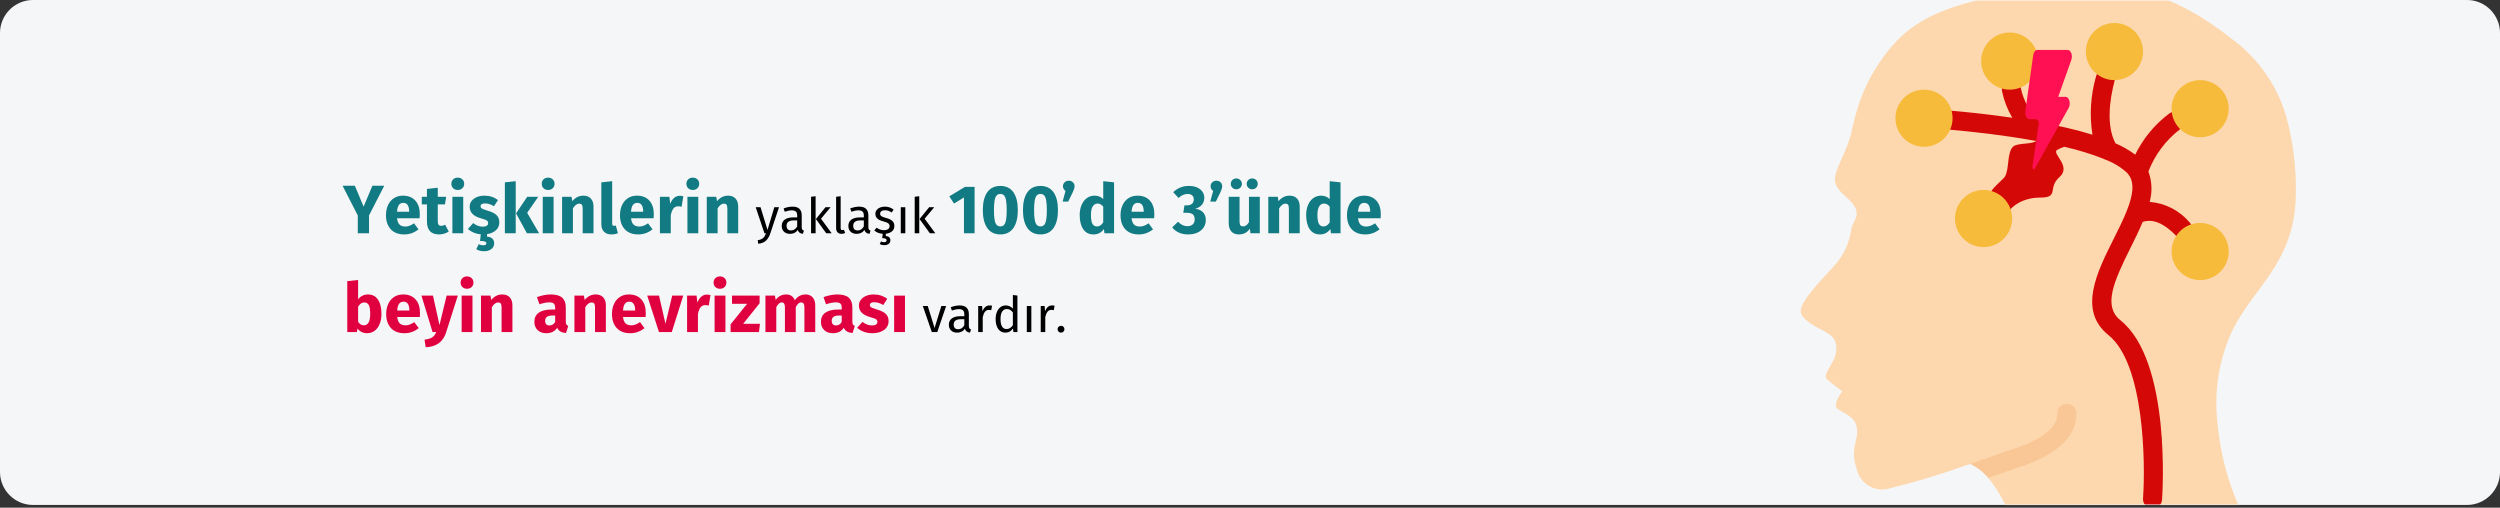
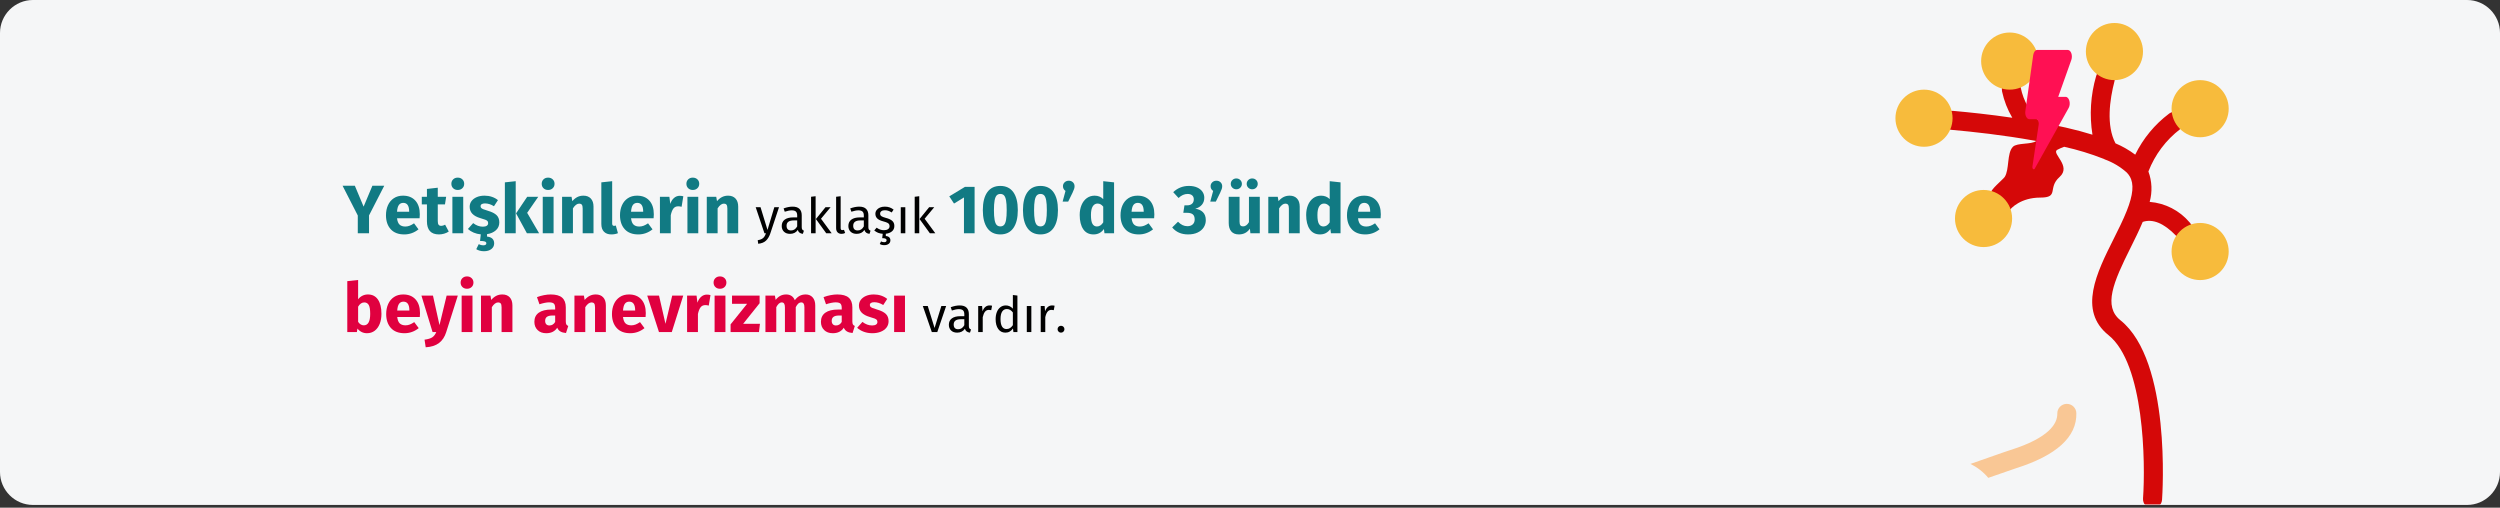
<svg xmlns="http://www.w3.org/2000/svg" xmlns:xlink="http://www.w3.org/1999/xlink" width="911px" height="185px" viewBox="0 0 911 185" version="1.1">
  <rect x="0" y="0" width="911" height="185" fill="#333333" stroke="none" />
  <title>Group 3@2x</title>
  <defs>
    <path d="M12,0 L899,0 C905.6,0 911,5.4 911,12 L911,172 C911,178.6 905.6,184 899,184 L12,184 C5.4,184 0,178.6 0,172 L0,12 C0,5.4 5.4,0 12,0 Z" id="path-1" />
    <path d="M12,0 L899,0 C905.6,0 911,5.4 911,12 L911,172 C911,178.6 905.6,184 899,184 L12,184 C5.4,184 0,178.6 0,172 L0,12 C0,5.4 5.4,0 12,0 Z" id="path-3" />
    <path d="M12,0 L899,0 C905.6,0 911,5.4 911,12 L911,172 C911,178.6 905.6,184 899,184 L12,184 C5.4,184 0,178.6 0,172 L0,12 C0,5.4 5.4,0 12,0 Z" id="path-5" />
  </defs>
  <g id="Page-1" stroke="none" stroke-width="1" fill="none" fill-rule="evenodd">
    <g id="vorlage" transform="translate(2, -4834)">
      <g id="Group-3" transform="translate(-2, 4834)">
        <g id="Mask-Copy-3">
          <g id="path-1" fill="#F5F6F7" fill-rule="nonzero">
            <path d="M12,0 L899,0 C905.6,0 911,5.4 911,12 L911,172 C911,178.6 905.6,184 899,184 L12,184 C5.4,184 0,178.6 0,172 L0,12 C0,5.4 5.4,0 12,0 Z" id="Path" />
          </g>
          <g id="brain2-Clipped-Clipped">
            <mask id="mask-2" fill="white">
              <use xlink:href="#path-1" />
            </mask>
            <g id="path-1" />
            <g id="brain2-Clipped" mask="url(#mask-2)">
              <g transform="translate(10, 0)" id="brain2-Clipped">
                <mask id="mask-4" fill="white">
                  <use xlink:href="#path-3" />
                </mask>
                <g id="path-3" />
                <g id="brain2" mask="url(#mask-4)">
                  <g transform="translate(646.199, -5.5)" id="Group">
                    <g transform="translate(0, 0)">
-                       <path d="M160.207,191.286 C161.245,193.436 161.106,195.969 159.837,197.992 C158.568,200.015 156.349,201.244 153.961,201.244 L83.977,201.244 C80.997,201.232 78.358,199.319 77.419,196.491 C75.44,190.363 72.359,184.649 68.328,179.628 C66.542,177.491 64.318,175.764 61.805,174.562 L61.771,174.527 C51.89,178.105 41.825,181.151 31.619,183.653 C26.643,184.714 21.721,181.647 20.481,176.713 C17.532,168.178 21.626,165.853 20.307,160.752 C19.405,157.213 16.074,156.346 13.437,154.472 C11.321,152.98 15.137,148.088 15.137,148.088 C15.137,148.088 11.078,145.069 9.621,143.751 C8.094,142.467 10.21,140.316 12.153,136.256 C12.947,134.507 13.165,132.551 12.778,130.67 C12.084,126.923 6.463,125.535 3.687,123.453 C-2.107,119.15 -2.419,118.109 12.709,101.767 C15.877,98.084 17.881,93.544 18.468,88.721 C18.746,87.09 20.411,85.321 20.377,83.343 C20.307,78.381 13.125,76.334 12.466,71.511 C11.945,67.764 16.768,60.928 18.33,54.232 C19.184,50.133 20.284,46.089 21.626,42.122 C24.506,34.135 28.98,26.816 34.776,20.61 C43.277,11.589 55.074,7.703 67.01,4.927 C110.659,-5.135 132.553,0.382 157.431,19.951 C166.813,26.935 173.66,36.791 176.931,48.021 C179.436,57.291 180.604,66.872 180.401,76.473 C180.054,101.941 163.85,110.858 156.633,127.339 C152.218,137.497 150.566,148.641 151.845,159.642 C152.805,170.553 155.621,181.219 160.172,191.182 L160.207,191.286 Z" id="Shape" fill="#FDD7AD" fill-rule="nonzero" />
                      <path d="M100.423,156.068 C100.632,164.708 93.206,171.474 78.356,176.158 C77.384,176.47 75.407,177.164 72.839,178.066 C71.486,178.517 69.959,179.073 68.328,179.628 C66.542,177.491 64.318,175.764 61.805,174.562 C65.101,173.417 68.085,172.376 70.514,171.509 C73.221,170.572 75.233,169.843 76.274,169.531 C90.639,165.02 93.553,159.781 93.484,156.207 C93.465,155.287 93.813,154.397 94.451,153.733 C95.089,153.069 95.964,152.686 96.884,152.668 L96.954,152.668 C98.843,152.668 100.386,154.179 100.423,156.068 L100.423,156.068 Z" id="Shape" fill="#F9C795" fill-rule="nonzero" />
                      <path d="M141.671,86.514 C138.013,82.196 132.782,79.516 127.14,79.068 C128.158,75.419 127.997,71.541 126.679,67.989 C129.052,61.868 133.067,56.52 138.282,52.532 C139.302,51.81 139.855,50.596 139.731,49.353 C139.606,48.11 138.823,47.029 137.68,46.525 C136.537,46.02 135.211,46.169 134.208,46.914 C128.971,50.85 124.743,55.973 121.873,61.862 C119.653,60.199 117.239,58.812 114.684,57.733 C111.256,51.206 112.557,41.862 114.337,35.016 C114.821,33.161 113.709,31.265 111.854,30.782 C109.999,30.298 108.103,31.409 107.62,33.264 C105.609,40.186 105.156,47.467 106.291,54.586 C103.341,53.66 100.103,52.795 96.575,51.99 C93.383,51.272 90.347,50.661 87.492,50.144 C83.709,46.818 81.128,42.338 80.15,37.397 C79.745,35.522 77.898,34.329 76.022,34.734 C74.147,35.138 72.955,36.986 73.359,38.861 C74.077,42.224 75.335,45.448 77.082,48.41 C68.856,47.202 61.181,46.401 55.57,45.908 C54.324,45.778 53.106,46.33 52.381,47.352 C51.657,48.373 51.539,49.706 52.073,50.839 C52.607,51.972 53.71,52.729 54.959,52.82 C62.506,53.486 73.88,54.711 85.233,56.772 L85.788,56.876 C84.114,58.224 78.792,57.459 77.301,59 C75.037,61.341 76.092,67.268 74.301,70 C73.567,71.028 68.756,74.86 69.301,76 C69.847,77.14 71.04,77.427 72.301,77.5 C73.563,77.573 75.128,83.569 75.801,82.5 C76.603,81.224 80.301,77.5 87.301,77.5 C94.301,77.5 89.801,74 94.301,70 C98.801,66 91.284,61.429 93.414,60.12 C94.245,59.676 95.108,59.297 95.996,58.985 C100.9,60.077 105.712,61.549 110.388,63.388 C110.495,63.448 110.605,63.503 110.718,63.551 L110.777,63.579 L110.833,63.607 C113.764,64.675 116.465,66.292 118.792,68.371 C119.22,68.797 119.589,69.279 119.888,69.804 C121.485,72.493 121.134,76.48 118.778,82.368 C117.491,85.615 115.798,88.998 114.004,92.579 C107.883,104.796 100.951,118.644 112.134,127.623 C125.183,138.064 125.645,174.118 124.722,187.122 C124.655,188.041 124.956,188.948 125.559,189.645 C126.161,190.341 127.016,190.769 127.935,190.835 L128.181,190.835 C130.005,190.84 131.521,189.431 131.651,187.612 C131.8,185.554 135.041,137.047 116.485,122.204 C110.152,117.128 113.851,108.412 120.218,95.695 C121.766,92.61 123.306,89.45 124.611,86.361 C128.244,85.157 132.303,86.806 136.699,91.344 C138.036,92.702 140.218,92.728 141.587,91.401 C142.955,90.075 142.998,87.893 141.682,86.514 L141.671,86.514 Z" id="Shape" fill="#D50808" fill-rule="nonzero" />
                      <g id="Oval" transform="translate(34.498, 13.879)" fill="#F7BB3C" fill-rule="nonzero">
                        <circle cx="79.804" cy="10.409" r="10.409" />
                        <circle cx="111.031" cy="31.228" r="10.409" />
                        <circle cx="41.637" cy="13.879" r="10.409" />
                        <circle cx="10.409" cy="34.697" r="10.409" />
                        <circle cx="32.109" cy="71.246" r="10.409" />
                        <circle cx="111.031" cy="83.273" r="10.409" />
                      </g>
                    </g>
                  </g>
                </g>
              </g>
            </g>
          </g>
          <g id="Path-Clipped-Clipped">
            <mask id="mask-6" fill="white">
              <use xlink:href="#path-5" />
            </mask>
            <g id="path-1" />
            <g id="Path-Clipped" mask="url(#mask-6)">
              <g transform="translate(738.004, 18.2)" id="Path">
                <g transform="translate(0, -0)">
                  <path d="M13.522,43.23 L1.172,21.131 C0.302,19.575 0.988,17.096 2.287,17.096 L4.983,17.096 L0.2,3.617 C-0.372,2.005 0.351,0 1.504,0 L12.63,0 C13.331,0 13.939,0.783 14.094,1.885 L16.955,22.286 C17.167,23.799 16.453,25.237 15.49,25.237 L13.077,25.237 C12.43,25.237 11.953,26.211 12.104,27.225 L14.381,42.502 C14.502,43.315 13.869,43.851 13.522,43.23 Z" fill="#FF1053" fill-rule="nonzero" transform="translate(8.496, 21.75) scale(-1, 1) translate(-8.496, -21.75) " />
                </g>
              </g>
            </g>
          </g>
        </g>
        <g id="Yetişkinlerin-yaklaş-Copy-2" transform="translate(124.825, 64.725)" fill-rule="nonzero">
          <polygon id="Path" fill="#117A83" points="15.2 2.95 9.65 13.775 9.65 20.275 5.55 20.275 5.55 13.8 0 2.95 4.475 2.95 7.675 10.575 10.875 2.95" />
          <path d="M28.15,13.375 C28.15,13.925 28.125,14.4 28.075,14.8 L19.85,14.8 C19.983,15.917 20.3,16.7 20.8,17.15 C21.3,17.6 21.992,17.825 22.875,17.825 C23.408,17.825 23.925,17.729 24.425,17.538 C24.925,17.346 25.467,17.05 26.05,16.65 L27.675,18.85 C26.125,20.083 24.4,20.7 22.5,20.7 C20.35,20.7 18.7,20.067 17.55,18.8 C16.4,17.533 15.825,15.833 15.825,13.7 C15.825,12.35 16.067,11.137 16.55,10.062 C17.033,8.988 17.742,8.137 18.675,7.513 C19.608,6.888 20.725,6.575 22.025,6.575 C23.942,6.575 25.442,7.175 26.525,8.375 C27.608,9.575 28.15,11.242 28.15,13.375 Z M24.275,12.25 C24.242,10.217 23.525,9.2 22.125,9.2 C21.442,9.2 20.913,9.45 20.538,9.95 C20.163,10.45 19.933,11.275 19.85,12.425 L24.275,12.425 L24.275,12.25 Z" id="Shape" fill="#117A83" />
          <path d="M38.7,19.65 C38.217,19.983 37.654,20.242 37.013,20.425 C36.371,20.608 35.733,20.7 35.1,20.7 C32.2,20.683 30.75,19.083 30.75,15.9 L30.75,9.75 L28.875,9.75 L28.875,7 L30.75,7 L30.75,4.125 L34.7,3.675 L34.7,7 L37.75,7 L37.325,9.75 L34.7,9.75 L34.7,15.85 C34.7,16.467 34.8,16.908 35,17.175 C35.2,17.442 35.517,17.575 35.95,17.575 C36.4,17.575 36.875,17.433 37.375,17.15 L38.7,19.65 Z" id="Path" fill="#117A83" />
          <path d="M43.975,7 L43.975,20.275 L40.025,20.275 L40.025,7 L43.975,7 Z M41.975,0 C42.658,0 43.221,0.212 43.663,0.637 C44.104,1.062 44.325,1.6 44.325,2.25 C44.325,2.9 44.104,3.438 43.663,3.862 C43.221,4.287 42.658,4.5 41.975,4.5 C41.292,4.5 40.733,4.287 40.3,3.862 C39.867,3.438 39.65,2.9 39.65,2.25 C39.65,1.6 39.867,1.062 40.3,0.637 C40.733,0.212 41.292,0 41.975,0 Z" id="Shape" fill="#117A83" />
          <path d="M57.125,16.325 C57.125,17.475 56.712,18.425 55.888,19.175 C55.062,19.925 53.983,20.4 52.65,20.6 L52.65,21.475 C53.533,21.575 54.188,21.837 54.612,22.262 C55.038,22.688 55.25,23.25 55.25,23.95 C55.25,24.8 54.913,25.492 54.237,26.025 C53.562,26.558 52.658,26.825 51.525,26.825 C50.958,26.825 50.433,26.754 49.95,26.613 C49.467,26.471 49.058,26.292 48.725,26.075 L49.625,24.25 C50.192,24.533 50.725,24.675 51.225,24.675 C52.008,24.675 52.4,24.425 52.4,23.925 C52.4,23.625 52.217,23.408 51.85,23.275 C51.483,23.142 50.9,23.075 50.1,23.075 L50.375,20.675 C49.442,20.592 48.575,20.379 47.775,20.038 C46.975,19.696 46.275,19.258 45.675,18.725 L47.6,16.575 C48.717,17.442 49.892,17.875 51.125,17.875 C51.725,17.875 52.196,17.767 52.538,17.55 C52.879,17.333 53.05,17.025 53.05,16.625 C53.05,16.308 52.983,16.058 52.85,15.875 C52.717,15.692 52.458,15.521 52.075,15.363 C51.692,15.204 51.083,15.008 50.25,14.775 C48.933,14.392 47.95,13.858 47.3,13.175 C46.65,12.492 46.325,11.642 46.325,10.625 C46.325,9.858 46.546,9.171 46.987,8.562 C47.429,7.954 48.062,7.471 48.888,7.112 C49.712,6.754 50.667,6.575 51.75,6.575 C52.7,6.575 53.592,6.717 54.425,7 C55.258,7.283 55.992,7.683 56.625,8.2 L55.175,10.425 C54.092,9.742 53,9.4 51.9,9.4 C51.383,9.4 50.987,9.488 50.712,9.662 C50.438,9.838 50.3,10.083 50.3,10.4 C50.3,10.65 50.362,10.854 50.487,11.012 C50.612,11.171 50.867,11.333 51.25,11.5 C51.633,11.667 52.225,11.867 53.025,12.1 C54.408,12.5 55.438,13.021 56.112,13.662 C56.788,14.304 57.125,15.192 57.125,16.325 Z" id="Path" fill="#117A83" />
          <path d="M63.1,1.3 L63.1,20.275 L59.15,20.275 L59.15,1.725 L63.1,1.3 Z M71.3,7 L67.275,12.825 L71.625,20.275 L67.175,20.275 L63.225,13.025 L67.275,7 L71.3,7 Z" id="Shape" fill="#117A83" />
          <path d="M76.9,7 L76.9,20.275 L72.95,20.275 L72.95,7 L76.9,7 Z M74.9,0 C75.583,0 76.146,0.212 76.588,0.637 C77.029,1.062 77.25,1.6 77.25,2.25 C77.25,2.9 77.029,3.438 76.588,3.862 C76.146,4.287 75.583,4.5 74.9,4.5 C74.217,4.5 73.658,4.287 73.225,3.862 C72.792,3.438 72.575,2.9 72.575,2.25 C72.575,1.6 72.792,1.062 73.225,0.637 C73.658,0.212 74.217,0 74.9,0 Z" id="Shape" fill="#117A83" />
          <path d="M87.775,6.575 C88.925,6.575 89.825,6.925 90.475,7.625 C91.125,8.325 91.45,9.308 91.45,10.575 L91.45,20.275 L87.5,20.275 L87.5,11.25 C87.5,10.583 87.396,10.121 87.188,9.863 C86.979,9.604 86.667,9.475 86.25,9.475 C85.45,9.475 84.683,10.05 83.95,11.2 L83.95,20.275 L80,20.275 L80,7 L83.45,7 L83.725,8.575 C84.292,7.908 84.904,7.408 85.562,7.075 C86.221,6.742 86.958,6.575 87.775,6.575 Z" id="Path" fill="#117A83" />
          <path d="M97.95,20.7 C96.8,20.7 95.904,20.371 95.263,19.712 C94.621,19.054 94.3,18.117 94.3,16.9 L94.3,1.725 L98.25,1.3 L98.25,16.75 C98.25,17.3 98.475,17.575 98.925,17.575 C99.158,17.575 99.375,17.533 99.575,17.45 L100.35,20.25 C99.633,20.55 98.833,20.7 97.95,20.7 Z" id="Path" fill="#117A83" />
          <path d="M113.425,13.375 C113.425,13.925 113.4,14.4 113.35,14.8 L105.125,14.8 C105.258,15.917 105.575,16.7 106.075,17.15 C106.575,17.6 107.267,17.825 108.15,17.825 C108.683,17.825 109.2,17.729 109.7,17.538 C110.2,17.346 110.742,17.05 111.325,16.65 L112.95,18.85 C111.4,20.083 109.675,20.7 107.775,20.7 C105.625,20.7 103.975,20.067 102.825,18.8 C101.675,17.533 101.1,15.833 101.1,13.7 C101.1,12.35 101.342,11.137 101.825,10.062 C102.308,8.988 103.017,8.137 103.95,7.513 C104.883,6.888 106,6.575 107.3,6.575 C109.217,6.575 110.717,7.175 111.8,8.375 C112.883,9.575 113.425,11.242 113.425,13.375 Z M109.55,12.25 C109.517,10.217 108.8,9.2 107.4,9.2 C106.717,9.2 106.188,9.45 105.812,9.95 C105.438,10.45 105.208,11.275 105.125,12.425 L109.55,12.425 L109.55,12.25 Z" id="Shape" fill="#117A83" />
          <path d="M122.85,6.625 C123.333,6.625 123.775,6.683 124.175,6.8 L123.55,10.625 C123.05,10.508 122.65,10.45 122.35,10.45 C121.567,10.45 120.971,10.721 120.562,11.262 C120.154,11.804 119.833,12.617 119.6,13.7 L119.6,20.275 L115.65,20.275 L115.65,7 L119.1,7 L119.425,9.575 C119.725,8.658 120.179,7.938 120.787,7.412 C121.396,6.888 122.083,6.625 122.85,6.625 Z" id="Path" fill="#117A83" />
          <path d="M129.625,7 L129.625,20.275 L125.675,20.275 L125.675,7 L129.625,7 Z M127.625,0 C128.308,0 128.871,0.212 129.312,0.637 C129.754,1.062 129.975,1.6 129.975,2.25 C129.975,2.9 129.754,3.438 129.312,3.862 C128.871,4.287 128.308,4.5 127.625,4.5 C126.942,4.5 126.383,4.287 125.95,3.862 C125.517,3.438 125.3,2.9 125.3,2.25 C125.3,1.6 125.517,1.062 125.95,0.637 C126.383,0.212 126.942,0 127.625,0 Z" id="Shape" fill="#117A83" />
          <path d="M140.5,6.575 C141.65,6.575 142.55,6.925 143.2,7.625 C143.85,8.325 144.175,9.308 144.175,10.575 L144.175,20.275 L140.225,20.275 L140.225,11.25 C140.225,10.583 140.121,10.121 139.912,9.863 C139.704,9.604 139.392,9.475 138.975,9.475 C138.175,9.475 137.408,10.05 136.675,11.2 L136.675,20.275 L132.725,20.275 L132.725,7 L136.175,7 L136.45,8.575 C137.017,7.908 137.629,7.408 138.287,7.075 C138.946,6.742 139.683,6.575 140.5,6.575 Z" id="Path" fill="#117A83" />
          <path d="M155.878,20.329 C155.506,21.433 154.987,22.306 154.321,22.948 C153.655,23.59 152.704,23.977 151.468,24.109 L151.288,22.813 C151.912,22.705 152.41,22.549 152.782,22.345 C153.154,22.141 153.451,21.88 153.673,21.562 C153.895,21.244 154.102,20.815 154.294,20.275 L153.736,20.275 L150.55,10.789 L152.314,10.789 L154.852,19.069 L157.336,10.789 L159.046,10.789 L155.878,20.329 Z" id="Path" fill="#000000" />
          <path d="M167.326,18.061 C167.326,18.445 167.392,18.73 167.524,18.916 C167.656,19.102 167.854,19.243 168.118,19.339 L167.74,20.491 C167.248,20.431 166.852,20.293 166.552,20.077 C166.252,19.861 166.03,19.525 165.886,19.069 C165.25,20.017 164.308,20.491 163.06,20.491 C162.124,20.491 161.386,20.227 160.846,19.699 C160.306,19.171 160.036,18.481 160.036,17.629 C160.036,16.621 160.399,15.847 161.125,15.307 C161.851,14.767 162.88,14.497 164.212,14.497 L165.67,14.497 L165.67,13.795 C165.67,13.123 165.508,12.643 165.184,12.355 C164.86,12.067 164.362,11.923 163.69,11.923 C162.994,11.923 162.142,12.091 161.134,12.427 L160.72,11.221 C161.896,10.789 162.988,10.573 163.996,10.573 C165.112,10.573 165.946,10.846 166.498,11.392 C167.05,11.938 167.326,12.715 167.326,13.723 L167.326,18.061 Z M163.438,19.249 C164.386,19.249 165.13,18.757 165.67,17.773 L165.67,15.595 L164.428,15.595 C162.676,15.595 161.8,16.243 161.8,17.539 C161.8,18.103 161.938,18.529 162.214,18.817 C162.49,19.105 162.898,19.249 163.438,19.249 Z" id="Shape" fill="#000000" />
          <path d="M172.384,6.775 L172.384,20.275 L170.728,20.275 L170.728,6.973 L172.384,6.775 Z M177.838,10.789 L174.346,14.983 L178.234,20.275 L176.254,20.275 L172.492,15.091 L175.984,10.789 L177.838,10.789 Z" id="Shape" fill="#000000" />
          <path d="M181.834,20.491 C181.222,20.491 180.739,20.308 180.385,19.942 C180.031,19.576 179.854,19.063 179.854,18.403 L179.854,6.973 L181.51,6.775 L181.51,18.367 C181.51,18.631 181.555,18.823 181.645,18.943 C181.735,19.063 181.888,19.123 182.104,19.123 C182.332,19.123 182.536,19.087 182.716,19.015 L183.148,20.167 C182.752,20.383 182.314,20.491 181.834,20.491 Z" id="Path" fill="#000000" />
          <path d="M191.608,18.061 C191.608,18.445 191.674,18.73 191.806,18.916 C191.938,19.102 192.136,19.243 192.4,19.339 L192.022,20.491 C191.53,20.431 191.134,20.293 190.834,20.077 C190.534,19.861 190.312,19.525 190.168,19.069 C189.532,20.017 188.59,20.491 187.342,20.491 C186.406,20.491 185.668,20.227 185.128,19.699 C184.588,19.171 184.318,18.481 184.318,17.629 C184.318,16.621 184.681,15.847 185.407,15.307 C186.133,14.767 187.162,14.497 188.494,14.497 L189.952,14.497 L189.952,13.795 C189.952,13.123 189.79,12.643 189.466,12.355 C189.142,12.067 188.644,11.923 187.972,11.923 C187.276,11.923 186.424,12.091 185.416,12.427 L185.002,11.221 C186.178,10.789 187.27,10.573 188.278,10.573 C189.394,10.573 190.228,10.846 190.78,11.392 C191.332,11.938 191.608,12.715 191.608,13.723 L191.608,18.061 Z M187.72,19.249 C188.668,19.249 189.412,18.757 189.952,17.773 L189.952,15.595 L188.71,15.595 C186.958,15.595 186.082,16.243 186.082,17.539 C186.082,18.103 186.22,18.529 186.496,18.817 C186.772,19.105 187.18,19.249 187.72,19.249 Z" id="Shape" fill="#000000" />
          <path d="M201.076,17.611 C201.076,18.451 200.782,19.111 200.194,19.591 C199.606,20.071 198.862,20.359 197.962,20.455 L197.962,21.283 C198.538,21.331 198.961,21.496 199.231,21.778 C199.501,22.06 199.636,22.405 199.636,22.813 C199.636,23.389 199.426,23.833 199.006,24.145 C198.586,24.457 198.052,24.613 197.404,24.613 C197.068,24.613 196.756,24.574 196.468,24.496 C196.18,24.418 195.946,24.313 195.766,24.181 L196.216,23.245 C196.576,23.437 196.954,23.533 197.35,23.533 C197.626,23.533 197.845,23.476 198.007,23.362 C198.169,23.248 198.25,23.065 198.25,22.813 C198.25,22.561 198.124,22.372 197.872,22.246 C197.62,22.12 197.212,22.057 196.648,22.057 L196.846,20.473 C195.622,20.389 194.59,19.981 193.75,19.249 L194.632,18.241 C195.436,18.853 196.324,19.159 197.296,19.159 C197.92,19.159 198.415,19.03 198.781,18.772 C199.147,18.514 199.33,18.163 199.33,17.719 C199.33,17.395 199.264,17.134 199.132,16.936 C199,16.738 198.772,16.564 198.448,16.414 C198.124,16.264 197.65,16.105 197.026,15.937 C196.018,15.673 195.289,15.319 194.839,14.875 C194.389,14.431 194.164,13.867 194.164,13.183 C194.164,12.691 194.311,12.244 194.605,11.842 C194.899,11.44 195.307,11.128 195.829,10.906 C196.351,10.684 196.936,10.573 197.584,10.573 C198.232,10.573 198.814,10.663 199.33,10.843 C199.846,11.023 200.338,11.293 200.806,11.653 L200.104,12.697 C199.672,12.421 199.261,12.217 198.871,12.085 C198.481,11.953 198.07,11.887 197.638,11.887 C197.098,11.887 196.672,11.998 196.36,12.22 C196.048,12.442 195.892,12.745 195.892,13.129 C195.892,13.513 196.039,13.813 196.333,14.029 C196.627,14.245 197.158,14.455 197.926,14.659 C198.982,14.923 199.771,15.283 200.293,15.739 C200.815,16.195 201.076,16.819 201.076,17.611 Z" id="Path" fill="#000000" />
          <polygon id="Path" fill="#000000" points="205.072 10.789 205.072 20.275 203.416 20.275 203.416 10.789" />
          <path d="M210.148,6.775 L210.148,20.275 L208.492,20.275 L208.492,6.973 L210.148,6.775 Z M215.602,10.789 L212.11,14.983 L215.998,20.275 L214.018,20.275 L210.256,15.091 L213.748,10.789 L215.602,10.789 Z" id="Shape" fill="#000000" />
          <polygon id="Path" fill="#117A83" points="230.318 3.375 230.318 20.275 226.443 20.275 226.443 7.225 222.818 9.45 221.093 6.825 226.793 3.375" />
          <path d="M239.693,3.025 C241.76,3.025 243.339,3.783 244.43,5.3 C245.522,6.817 246.068,9 246.068,11.85 C246.068,14.683 245.522,16.867 244.43,18.4 C243.339,19.933 241.76,20.7 239.693,20.7 C237.626,20.7 236.047,19.933 234.956,18.4 C233.864,16.867 233.318,14.683 233.318,11.85 C233.318,9 233.864,6.817 234.956,5.3 C236.047,3.783 237.626,3.025 239.693,3.025 Z M239.693,5.95 C239.126,5.95 238.676,6.133 238.343,6.5 C238.01,6.867 237.764,7.475 237.606,8.325 C237.447,9.175 237.368,10.35 237.368,11.85 C237.368,13.35 237.447,14.529 237.606,15.387 C237.764,16.246 238.01,16.858 238.343,17.225 C238.676,17.592 239.126,17.775 239.693,17.775 C240.26,17.775 240.71,17.596 241.043,17.238 C241.376,16.879 241.622,16.271 241.78,15.412 C241.939,14.554 242.018,13.367 242.018,11.85 C242.018,10.333 241.939,9.146 241.78,8.287 C241.622,7.429 241.376,6.825 241.043,6.475 C240.71,6.125 240.26,5.95 239.693,5.95 Z" id="Shape" fill="#117A83" />
          <path d="M254.318,3.025 C256.385,3.025 257.964,3.783 259.055,5.3 C260.147,6.817 260.693,9 260.693,11.85 C260.693,14.683 260.147,16.867 259.055,18.4 C257.964,19.933 256.385,20.7 254.318,20.7 C252.251,20.7 250.672,19.933 249.581,18.4 C248.489,16.867 247.943,14.683 247.943,11.85 C247.943,9 248.489,6.817 249.581,5.3 C250.672,3.783 252.251,3.025 254.318,3.025 Z M254.318,5.95 C253.751,5.95 253.301,6.133 252.968,6.5 C252.635,6.867 252.389,7.475 252.231,8.325 C252.072,9.175 251.993,10.35 251.993,11.85 C251.993,13.35 252.072,14.529 252.231,15.387 C252.389,16.246 252.635,16.858 252.968,17.225 C253.301,17.592 253.751,17.775 254.318,17.775 C254.885,17.775 255.335,17.596 255.668,17.238 C256.001,16.879 256.247,16.271 256.406,15.412 C256.564,14.554 256.643,13.367 256.643,11.85 C256.643,10.333 256.564,9.146 256.406,8.287 C256.247,7.429 256.001,6.825 255.668,6.475 C255.335,6.125 254.885,5.95 254.318,5.95 Z" id="Shape" fill="#117A83" />
          <path d="M264.643,1.125 C265.243,1.125 265.743,1.317 266.143,1.7 C266.543,2.083 266.743,2.567 266.743,3.15 C266.743,3.467 266.689,3.792 266.58,4.125 C266.472,4.458 266.285,4.908 266.018,5.475 L264.418,8.75 L262.393,8.75 L263.443,4.85 C262.826,4.417 262.518,3.842 262.518,3.125 C262.518,2.558 262.722,2.083 263.13,1.7 C263.539,1.317 264.043,1.125 264.643,1.125 Z" id="Path" fill="#117A83" />
          <path d="M281.143,1.725 L281.143,20.275 L277.643,20.275 L277.443,18.725 C276.51,20.042 275.251,20.7 273.668,20.7 C272.018,20.7 270.764,20.067 269.906,18.8 C269.047,17.533 268.618,15.8 268.618,13.6 C268.618,12.25 268.843,11.042 269.293,9.975 C269.743,8.908 270.38,8.075 271.205,7.475 C272.031,6.875 272.976,6.575 274.043,6.575 C275.31,6.575 276.36,6.992 277.193,7.825 L277.193,1.3 L281.143,1.725 Z M274.893,17.8 C275.81,17.8 276.576,17.3 277.193,16.3 L277.193,10.575 C276.876,10.192 276.555,9.908 276.231,9.725 C275.906,9.542 275.535,9.45 275.118,9.45 C274.385,9.45 273.801,9.792 273.368,10.475 C272.935,11.158 272.718,12.208 272.718,13.625 C272.718,15.175 272.906,16.258 273.281,16.875 C273.656,17.492 274.193,17.8 274.893,17.8 Z" id="Shape" fill="#117A83" />
          <path d="M295.818,13.375 C295.818,13.925 295.793,14.4 295.743,14.8 L287.518,14.8 C287.651,15.917 287.968,16.7 288.468,17.15 C288.968,17.6 289.66,17.825 290.543,17.825 C291.076,17.825 291.593,17.729 292.093,17.538 C292.593,17.346 293.135,17.05 293.718,16.65 L295.343,18.85 C293.793,20.083 292.068,20.7 290.168,20.7 C288.018,20.7 286.368,20.067 285.218,18.8 C284.068,17.533 283.493,15.833 283.493,13.7 C283.493,12.35 283.735,11.137 284.218,10.062 C284.701,8.988 285.41,8.137 286.343,7.513 C287.276,6.888 288.393,6.575 289.693,6.575 C291.61,6.575 293.11,7.175 294.193,8.375 C295.276,9.575 295.818,11.242 295.818,13.375 Z M291.943,12.25 C291.91,10.217 291.193,9.2 289.793,9.2 C289.11,9.2 288.58,9.45 288.205,9.95 C287.83,10.45 287.601,11.275 287.518,12.425 L291.943,12.425 L291.943,12.25 Z" id="Shape" fill="#117A83" />
          <path d="M308.393,3.025 C309.576,3.025 310.589,3.217 311.43,3.6 C312.272,3.983 312.914,4.5 313.356,5.15 C313.797,5.8 314.018,6.525 314.018,7.325 C314.018,8.342 313.731,9.192 313.156,9.875 C312.58,10.558 311.768,11.05 310.718,11.35 C311.851,11.467 312.776,11.871 313.493,12.562 C314.21,13.254 314.568,14.233 314.568,15.5 C314.568,16.45 314.318,17.321 313.818,18.113 C313.318,18.904 312.58,19.533 311.606,20 C310.63,20.467 309.468,20.7 308.118,20.7 C305.651,20.7 303.718,19.85 302.318,18.15 L304.443,16.075 C305.01,16.642 305.564,17.054 306.106,17.312 C306.647,17.571 307.243,17.7 307.893,17.7 C308.676,17.7 309.31,17.483 309.793,17.05 C310.276,16.617 310.518,16.017 310.518,15.25 C310.518,14.383 310.289,13.762 309.83,13.387 C309.372,13.012 308.685,12.825 307.768,12.825 L306.368,12.825 L306.793,10.1 L307.768,10.1 C308.518,10.1 309.11,9.908 309.543,9.525 C309.976,9.142 310.193,8.6 310.193,7.9 C310.193,7.283 309.993,6.804 309.593,6.463 C309.193,6.121 308.643,5.95 307.943,5.95 C306.76,5.95 305.66,6.442 304.643,7.425 L302.693,5.3 C304.293,3.783 306.193,3.025 308.393,3.025 Z" id="Path" fill="#117A83" />
          <path d="M318.443,1.125 C319.043,1.125 319.543,1.317 319.943,1.7 C320.343,2.083 320.543,2.567 320.543,3.15 C320.543,3.467 320.489,3.792 320.38,4.125 C320.272,4.458 320.085,4.908 319.818,5.475 L318.218,8.75 L316.193,8.75 L317.243,4.85 C316.626,4.417 316.318,3.842 316.318,3.125 C316.318,2.558 316.522,2.083 316.93,1.7 C317.339,1.317 317.843,1.125 318.443,1.125 Z" id="Path" fill="#117A83" />
          <path d="M334.243,20.275 L330.818,20.275 L330.643,18.6 C329.676,20 328.335,20.7 326.618,20.7 C325.401,20.7 324.481,20.333 323.856,19.6 C323.231,18.867 322.918,17.842 322.918,16.525 L322.918,7 L326.868,7 L326.868,16.025 C326.868,16.675 326.972,17.129 327.18,17.387 C327.389,17.646 327.71,17.775 328.143,17.775 C328.976,17.775 329.693,17.258 330.293,16.225 L330.293,7 L334.243,7 L334.243,20.275 Z M325.693,0.3 C326.26,0.3 326.739,0.492 327.13,0.875 C327.522,1.258 327.718,1.725 327.718,2.275 C327.718,2.825 327.522,3.292 327.13,3.675 C326.739,4.058 326.26,4.25 325.693,4.25 C325.126,4.25 324.647,4.058 324.255,3.675 C323.864,3.292 323.668,2.825 323.668,2.275 C323.668,1.725 323.864,1.258 324.255,0.875 C324.647,0.492 325.126,0.3 325.693,0.3 Z M331.468,0.3 C332.051,0.3 332.535,0.492 332.918,0.875 C333.301,1.258 333.493,1.725 333.493,2.275 C333.493,2.825 333.301,3.292 332.918,3.675 C332.535,4.058 332.051,4.25 331.468,4.25 C330.918,4.25 330.447,4.058 330.055,3.675 C329.664,3.292 329.468,2.825 329.468,2.275 C329.468,1.725 329.664,1.258 330.055,0.875 C330.447,0.492 330.918,0.3 331.468,0.3 Z" id="Shape" fill="#117A83" />
          <path d="M345.118,6.575 C346.268,6.575 347.168,6.925 347.818,7.625 C348.468,8.325 348.793,9.308 348.793,10.575 L348.793,20.275 L344.843,20.275 L344.843,11.25 C344.843,10.583 344.739,10.121 344.531,9.863 C344.322,9.604 344.01,9.475 343.593,9.475 C342.793,9.475 342.026,10.05 341.293,11.2 L341.293,20.275 L337.343,20.275 L337.343,7 L340.793,7 L341.068,8.575 C341.635,7.908 342.247,7.408 342.906,7.075 C343.564,6.742 344.301,6.575 345.118,6.575 Z" id="Path" fill="#117A83" />
          <path d="M363.668,1.725 L363.668,20.275 L360.168,20.275 L359.968,18.725 C359.035,20.042 357.776,20.7 356.193,20.7 C354.543,20.7 353.289,20.067 352.43,18.8 C351.572,17.533 351.143,15.8 351.143,13.6 C351.143,12.25 351.368,11.042 351.818,9.975 C352.268,8.908 352.906,8.075 353.731,7.475 C354.555,6.875 355.501,6.575 356.568,6.575 C357.835,6.575 358.885,6.992 359.718,7.825 L359.718,1.3 L363.668,1.725 Z M357.418,17.8 C358.335,17.8 359.101,17.3 359.718,16.3 L359.718,10.575 C359.401,10.192 359.08,9.908 358.755,9.725 C358.43,9.542 358.06,9.45 357.643,9.45 C356.91,9.45 356.326,9.792 355.893,10.475 C355.46,11.158 355.243,12.208 355.243,13.625 C355.243,15.175 355.43,16.258 355.805,16.875 C356.18,17.492 356.718,17.8 357.418,17.8 Z" id="Shape" fill="#117A83" />
          <path d="M378.343,13.375 C378.343,13.925 378.318,14.4 378.268,14.8 L370.043,14.8 C370.176,15.917 370.493,16.7 370.993,17.15 C371.493,17.6 372.185,17.825 373.068,17.825 C373.601,17.825 374.118,17.729 374.618,17.538 C375.118,17.346 375.66,17.05 376.243,16.65 L377.868,18.85 C376.318,20.083 374.593,20.7 372.693,20.7 C370.543,20.7 368.893,20.067 367.743,18.8 C366.593,17.533 366.018,15.833 366.018,13.7 C366.018,12.35 366.26,11.137 366.743,10.062 C367.226,8.988 367.935,8.137 368.868,7.513 C369.801,6.888 370.918,6.575 372.218,6.575 C374.135,6.575 375.635,7.175 376.718,8.375 C377.801,9.575 378.343,11.242 378.343,13.375 Z M374.468,12.25 C374.435,10.217 373.718,9.2 372.318,9.2 C371.635,9.2 371.106,9.45 370.731,9.95 C370.356,10.45 370.126,11.275 370.043,12.425 L374.468,12.425 L374.468,12.25 Z" id="Shape" fill="#117A83" />
          <path d="M9.25,42.575 C10.833,42.575 12.05,43.196 12.9,44.438 C13.75,45.679 14.175,47.417 14.175,49.65 C14.175,51.017 13.963,52.233 13.537,53.3 C13.113,54.367 12.504,55.2 11.713,55.8 C10.921,56.4 9.983,56.7 8.9,56.7 C8.183,56.7 7.529,56.55 6.938,56.25 C6.346,55.95 5.842,55.533 5.425,55 L5.225,56.275 L1.725,56.275 L1.725,37.725 L5.675,37.3 L5.675,44.35 C6.075,43.8 6.588,43.367 7.213,43.05 C7.838,42.733 8.517,42.575 9.25,42.575 Z M7.75,53.825 C9.3,53.825 10.075,52.433 10.075,49.65 C10.075,48.067 9.892,46.975 9.525,46.375 C9.158,45.775 8.625,45.475 7.925,45.475 C7.042,45.475 6.292,45.992 5.675,47.025 L5.675,52.55 C5.925,52.95 6.229,53.263 6.588,53.487 C6.946,53.712 7.333,53.825 7.75,53.825 Z" id="Shape" fill="#E0003F" />
          <path d="M28.225,49.375 C28.225,49.925 28.2,50.4 28.15,50.8 L19.925,50.8 C20.058,51.917 20.375,52.7 20.875,53.15 C21.375,53.6 22.067,53.825 22.95,53.825 C23.483,53.825 24,53.729 24.5,53.538 C25,53.346 25.542,53.05 26.125,52.65 L27.75,54.85 C26.2,56.083 24.475,56.7 22.575,56.7 C20.425,56.7 18.775,56.067 17.625,54.8 C16.475,53.533 15.9,51.833 15.9,49.7 C15.9,48.35 16.142,47.138 16.625,46.062 C17.108,44.987 17.817,44.138 18.75,43.513 C19.683,42.888 20.8,42.575 22.1,42.575 C24.017,42.575 25.517,43.175 26.6,44.375 C27.683,45.575 28.225,47.242 28.225,49.375 Z M24.35,48.25 C24.317,46.217 23.6,45.2 22.2,45.2 C21.517,45.2 20.988,45.45 20.613,45.95 C20.238,46.45 20.008,47.275 19.925,48.425 L24.35,48.425 L24.35,48.25 Z" id="Shape" fill="#E0003F" />
          <path d="M37.775,56.3 C37.242,58.017 36.371,59.337 35.163,60.263 C33.954,61.188 32.333,61.708 30.3,61.825 L29.875,59.05 C31.142,58.883 32.079,58.6 32.688,58.2 C33.296,57.8 33.783,57.158 34.15,56.275 L32.8,56.275 L28.75,43 L32.95,43 L35.325,53.75 L37.925,43 L42,43 L37.775,56.3 Z" id="Path" fill="#E0003F" />
          <path d="M47.35,43 L47.35,56.275 L43.4,56.275 L43.4,43 L47.35,43 Z M45.35,36 C46.033,36 46.596,36.212 47.038,36.638 C47.479,37.062 47.7,37.6 47.7,38.25 C47.7,38.9 47.479,39.438 47.038,39.862 C46.596,40.288 46.033,40.5 45.35,40.5 C44.667,40.5 44.108,40.288 43.675,39.862 C43.242,39.438 43.025,38.9 43.025,38.25 C43.025,37.6 43.242,37.062 43.675,36.638 C44.108,36.212 44.667,36 45.35,36 Z" id="Shape" fill="#E0003F" />
          <path d="M58.225,42.575 C59.375,42.575 60.275,42.925 60.925,43.625 C61.575,44.325 61.9,45.308 61.9,46.575 L61.9,56.275 L57.95,56.275 L57.95,47.25 C57.95,46.583 57.846,46.121 57.638,45.862 C57.429,45.604 57.117,45.475 56.7,45.475 C55.9,45.475 55.133,46.05 54.4,47.2 L54.4,56.275 L50.45,56.275 L50.45,43 L53.9,43 L54.175,44.575 C54.742,43.908 55.354,43.408 56.013,43.075 C56.671,42.742 57.408,42.575 58.225,42.575 Z" id="Path" fill="#E0003F" />
          <path d="M81.35,52.425 C81.35,52.925 81.421,53.292 81.562,53.525 C81.704,53.758 81.933,53.933 82.25,54.05 L81.425,56.625 C80.608,56.558 79.942,56.379 79.425,56.087 C78.908,55.796 78.508,55.333 78.225,54.7 C77.358,56.033 76.025,56.7 74.225,56.7 C72.908,56.7 71.858,56.317 71.075,55.55 C70.292,54.783 69.9,53.783 69.9,52.55 C69.9,51.1 70.433,49.992 71.5,49.225 C72.567,48.458 74.108,48.075 76.125,48.075 L77.475,48.075 L77.475,47.5 C77.475,46.717 77.308,46.179 76.975,45.888 C76.642,45.596 76.058,45.45 75.225,45.45 C74.792,45.45 74.267,45.513 73.65,45.638 C73.033,45.763 72.4,45.933 71.75,46.15 L70.85,43.55 C71.683,43.233 72.537,42.992 73.412,42.825 C74.287,42.658 75.1,42.575 75.85,42.575 C77.75,42.575 79.142,42.967 80.025,43.75 C80.908,44.533 81.35,45.708 81.35,47.275 L81.35,52.425 Z M75.375,53.875 C76.275,53.875 76.975,53.45 77.475,52.6 L77.475,50.25 L76.5,50.25 C75.6,50.25 74.929,50.408 74.487,50.725 C74.046,51.042 73.825,51.533 73.825,52.2 C73.825,52.733 73.963,53.146 74.237,53.438 C74.513,53.729 74.892,53.875 75.375,53.875 Z" id="Shape" fill="#E0003F" />
          <path d="M92.275,42.575 C93.425,42.575 94.325,42.925 94.975,43.625 C95.625,44.325 95.95,45.308 95.95,46.575 L95.95,56.275 L92,56.275 L92,47.25 C92,46.583 91.896,46.121 91.688,45.862 C91.479,45.604 91.167,45.475 90.75,45.475 C89.95,45.475 89.183,46.05 88.45,47.2 L88.45,56.275 L84.5,56.275 L84.5,43 L87.95,43 L88.225,44.575 C88.792,43.908 89.404,43.408 90.062,43.075 C90.721,42.742 91.458,42.575 92.275,42.575 Z" id="Path" fill="#E0003F" />
          <path d="M110.5,49.375 C110.5,49.925 110.475,50.4 110.425,50.8 L102.2,50.8 C102.333,51.917 102.65,52.7 103.15,53.15 C103.65,53.6 104.342,53.825 105.225,53.825 C105.758,53.825 106.275,53.729 106.775,53.538 C107.275,53.346 107.817,53.05 108.4,52.65 L110.025,54.85 C108.475,56.083 106.75,56.7 104.85,56.7 C102.7,56.7 101.05,56.067 99.9,54.8 C98.75,53.533 98.175,51.833 98.175,49.7 C98.175,48.35 98.417,47.138 98.9,46.062 C99.383,44.987 100.092,44.138 101.025,43.513 C101.958,42.888 103.075,42.575 104.375,42.575 C106.292,42.575 107.792,43.175 108.875,44.375 C109.958,45.575 110.5,47.242 110.5,49.375 Z M106.625,48.25 C106.592,46.217 105.875,45.2 104.475,45.2 C103.792,45.2 103.263,45.45 102.888,45.95 C102.513,46.45 102.283,47.275 102.2,48.425 L106.625,48.425 L106.625,48.25 Z" id="Shape" fill="#E0003F" />
          <polygon id="Path" fill="#E0003F" points="124.15 43 119.975 56.275 115.3 56.275 111.025 43 115.325 43 117.675 53.275 120.125 43" />
          <path d="M132.75,42.625 C133.233,42.625 133.675,42.683 134.075,42.8 L133.45,46.625 C132.95,46.508 132.55,46.45 132.25,46.45 C131.467,46.45 130.871,46.721 130.463,47.263 C130.054,47.804 129.733,48.617 129.5,49.7 L129.5,56.275 L125.55,56.275 L125.55,43 L129,43 L129.325,45.575 C129.625,44.658 130.079,43.938 130.688,43.413 C131.296,42.888 131.983,42.625 132.75,42.625 Z" id="Path" fill="#E0003F" />
          <path d="M139.525,43 L139.525,56.275 L135.575,56.275 L135.575,43 L139.525,43 Z M137.525,36 C138.208,36 138.771,36.212 139.213,36.638 C139.654,37.062 139.875,37.6 139.875,38.25 C139.875,38.9 139.654,39.438 139.213,39.862 C138.771,40.288 138.208,40.5 137.525,40.5 C136.842,40.5 136.283,40.288 135.85,39.862 C135.417,39.438 135.2,38.9 135.2,38.25 C135.2,37.6 135.417,37.062 135.85,36.638 C136.283,36.212 136.842,36 137.525,36 Z" id="Shape" fill="#E0003F" />
          <polygon id="Path" fill="#E0003F" points="151.975 43 151.975 45.775 145.975 53.275 152.1 53.275 151.75 56.275 141.4 56.275 141.4 53.475 147.425 45.975 141.925 45.975 141.925 43" />
          <path d="M168.775,42.575 C169.825,42.575 170.667,42.929 171.3,43.638 C171.933,44.346 172.25,45.325 172.25,46.575 L172.25,56.275 L168.3,56.275 L168.3,47.25 C168.3,46.067 167.925,45.475 167.175,45.475 C166.758,45.475 166.392,45.617 166.075,45.9 C165.758,46.183 165.45,46.617 165.15,47.2 L165.15,56.275 L161.2,56.275 L161.2,47.25 C161.2,46.067 160.825,45.475 160.075,45.475 C159.675,45.475 159.312,45.621 158.988,45.913 C158.662,46.204 158.35,46.633 158.05,47.2 L158.05,56.275 L154.1,56.275 L154.1,43 L157.55,43 L157.825,44.55 C158.342,43.883 158.912,43.388 159.537,43.062 C160.162,42.737 160.875,42.575 161.675,42.575 C162.425,42.575 163.071,42.758 163.613,43.125 C164.154,43.492 164.55,44.008 164.8,44.675 C165.333,43.958 165.921,43.429 166.562,43.087 C167.204,42.746 167.942,42.575 168.775,42.575 Z" id="Path" fill="#E0003F" />
          <path d="M185.775,52.425 C185.775,52.925 185.846,53.292 185.988,53.525 C186.129,53.758 186.358,53.933 186.675,54.05 L185.85,56.625 C185.033,56.558 184.367,56.379 183.85,56.087 C183.333,55.796 182.933,55.333 182.65,54.7 C181.783,56.033 180.45,56.7 178.65,56.7 C177.333,56.7 176.283,56.317 175.5,55.55 C174.717,54.783 174.325,53.783 174.325,52.55 C174.325,51.1 174.858,49.992 175.925,49.225 C176.992,48.458 178.533,48.075 180.55,48.075 L181.9,48.075 L181.9,47.5 C181.9,46.717 181.733,46.179 181.4,45.888 C181.067,45.596 180.483,45.45 179.65,45.45 C179.217,45.45 178.692,45.513 178.075,45.638 C177.458,45.763 176.825,45.933 176.175,46.15 L175.275,43.55 C176.108,43.233 176.963,42.992 177.838,42.825 C178.713,42.658 179.525,42.575 180.275,42.575 C182.175,42.575 183.567,42.967 184.45,43.75 C185.333,44.533 185.775,45.708 185.775,47.275 L185.775,52.425 Z M179.8,53.875 C180.7,53.875 181.4,53.45 181.9,52.6 L181.9,50.25 L180.925,50.25 C180.025,50.25 179.354,50.408 178.912,50.725 C178.471,51.042 178.25,51.533 178.25,52.2 C178.25,52.733 178.387,53.146 178.662,53.438 C178.938,53.729 179.317,53.875 179.8,53.875 Z" id="Shape" fill="#E0003F" />
          <path d="M193.6,42.575 C194.55,42.575 195.442,42.717 196.275,43 C197.108,43.283 197.842,43.683 198.475,44.2 L197.025,46.425 C195.942,45.742 194.85,45.4 193.75,45.4 C193.233,45.4 192.838,45.487 192.562,45.663 C192.287,45.837 192.15,46.083 192.15,46.4 C192.15,46.65 192.213,46.854 192.338,47.013 C192.463,47.171 192.717,47.333 193.1,47.5 C193.483,47.667 194.075,47.867 194.875,48.1 C196.258,48.5 197.287,49.021 197.963,49.663 C198.637,50.304 198.975,51.192 198.975,52.325 C198.975,53.225 198.717,54.004 198.2,54.663 C197.683,55.321 196.975,55.825 196.075,56.175 C195.175,56.525 194.175,56.7 193.075,56.7 C191.958,56.7 190.921,56.525 189.963,56.175 C189.004,55.825 188.192,55.342 187.525,54.725 L189.45,52.575 C190.567,53.442 191.742,53.875 192.975,53.875 C193.575,53.875 194.046,53.767 194.387,53.55 C194.729,53.333 194.9,53.025 194.9,52.625 C194.9,52.308 194.833,52.058 194.7,51.875 C194.567,51.692 194.308,51.521 193.925,51.362 C193.542,51.204 192.933,51.008 192.1,50.775 C190.783,50.392 189.8,49.858 189.15,49.175 C188.5,48.492 188.175,47.642 188.175,46.625 C188.175,45.858 188.396,45.171 188.838,44.562 C189.279,43.954 189.912,43.471 190.738,43.112 C191.562,42.754 192.517,42.575 193.6,42.575 Z" id="Path" fill="#E0003F" />
          <polygon id="Path" fill="#E0003F" points="204.95 43 204.95 56.275 201 56.275 201 43" />
          <polygon id="Path" fill="#000000" points="219.946 46.789 216.724 56.275 214.726 56.275 211.45 46.789 213.25 46.789 215.734 54.799 218.2 46.789" />
          <path d="M228.226,54.061 C228.226,54.445 228.292,54.73 228.424,54.916 C228.556,55.102 228.754,55.243 229.018,55.339 L228.64,56.491 C228.148,56.431 227.752,56.293 227.452,56.077 C227.152,55.861 226.93,55.525 226.786,55.069 C226.15,56.017 225.208,56.491 223.96,56.491 C223.024,56.491 222.286,56.227 221.746,55.699 C221.206,55.171 220.936,54.481 220.936,53.629 C220.936,52.621 221.299,51.847 222.025,51.307 C222.751,50.767 223.78,50.497 225.112,50.497 L226.57,50.497 L226.57,49.795 C226.57,49.123 226.408,48.643 226.084,48.355 C225.76,48.067 225.262,47.923 224.59,47.923 C223.894,47.923 223.042,48.091 222.034,48.427 L221.62,47.221 C222.796,46.789 223.888,46.573 224.896,46.573 C226.012,46.573 226.846,46.846 227.398,47.392 C227.95,47.938 228.226,48.715 228.226,49.723 L228.226,54.061 Z M224.338,55.249 C225.286,55.249 226.03,54.757 226.57,53.773 L226.57,51.595 L225.328,51.595 C223.576,51.595 222.7,52.243 222.7,53.539 C222.7,54.103 222.838,54.529 223.114,54.817 C223.39,55.105 223.798,55.249 224.338,55.249 Z" id="Shape" fill="#000000" />
          <path d="M235.75,46.573 C236.086,46.573 236.398,46.609 236.686,46.681 L236.38,48.301 C236.092,48.229 235.816,48.193 235.552,48.193 C234.964,48.193 234.49,48.409 234.13,48.841 C233.77,49.273 233.488,49.945 233.284,50.857 L233.284,56.275 L231.628,56.275 L231.628,46.789 L233.05,46.789 L233.212,48.715 C233.464,48.007 233.806,47.473 234.238,47.113 C234.67,46.753 235.174,46.573 235.75,46.573 Z" id="Path" fill="#000000" />
          <path d="M245.92,42.973 L245.92,56.275 L244.462,56.275 L244.3,54.961 C243.988,55.441 243.598,55.816 243.13,56.086 C242.662,56.356 242.14,56.491 241.564,56.491 C240.436,56.491 239.557,56.047 238.927,55.159 C238.297,54.271 237.982,53.077 237.982,51.577 C237.982,50.605 238.132,49.741 238.432,48.985 C238.732,48.229 239.164,47.638 239.728,47.212 C240.292,46.786 240.952,46.573 241.708,46.573 C242.68,46.573 243.532,46.963 244.264,47.743 L244.264,42.775 L245.92,42.973 Z M241.924,55.177 C242.428,55.177 242.86,55.06 243.22,54.826 C243.58,54.592 243.928,54.241 244.264,53.773 L244.264,49.129 C243.952,48.721 243.619,48.412 243.265,48.202 C242.911,47.992 242.512,47.887 242.068,47.887 C241.336,47.887 240.769,48.193 240.367,48.805 C239.965,49.417 239.764,50.329 239.764,51.541 C239.764,52.765 239.95,53.677 240.322,54.277 C240.694,54.877 241.228,55.177 241.924,55.177 Z" id="Shape" fill="#000000" />
          <polygon id="Path" fill="#000000" points="250.996 46.789 250.996 56.275 249.34 56.275 249.34 46.789" />
          <path d="M258.538,46.573 C258.874,46.573 259.186,46.609 259.474,46.681 L259.168,48.301 C258.88,48.229 258.604,48.193 258.34,48.193 C257.752,48.193 257.278,48.409 256.918,48.841 C256.558,49.273 256.276,49.945 256.072,50.857 L256.072,56.275 L254.416,56.275 L254.416,46.789 L255.838,46.789 L256,48.715 C256.252,48.007 256.594,47.473 257.026,47.113 C257.458,46.753 257.962,46.573 258.538,46.573 Z" id="Path" fill="#000000" />
          <path d="M261.796,53.989 C262.156,53.989 262.456,54.109 262.696,54.349 C262.936,54.589 263.056,54.883 263.056,55.231 C263.056,55.579 262.936,55.876 262.696,56.122 C262.456,56.368 262.156,56.491 261.796,56.491 C261.448,56.491 261.154,56.368 260.914,56.122 C260.674,55.876 260.554,55.579 260.554,55.231 C260.554,54.883 260.674,54.589 260.914,54.349 C261.154,54.109 261.448,53.989 261.796,53.989 Z" id="Path" fill="#000000" />
        </g>
        <rect id="Rectangle" stroke="#979797" fill="#D8D8D8" opacity="0" x="2.5" y="0.5" width="908" height="184" />
      </g>
    </g>
  </g>
</svg>